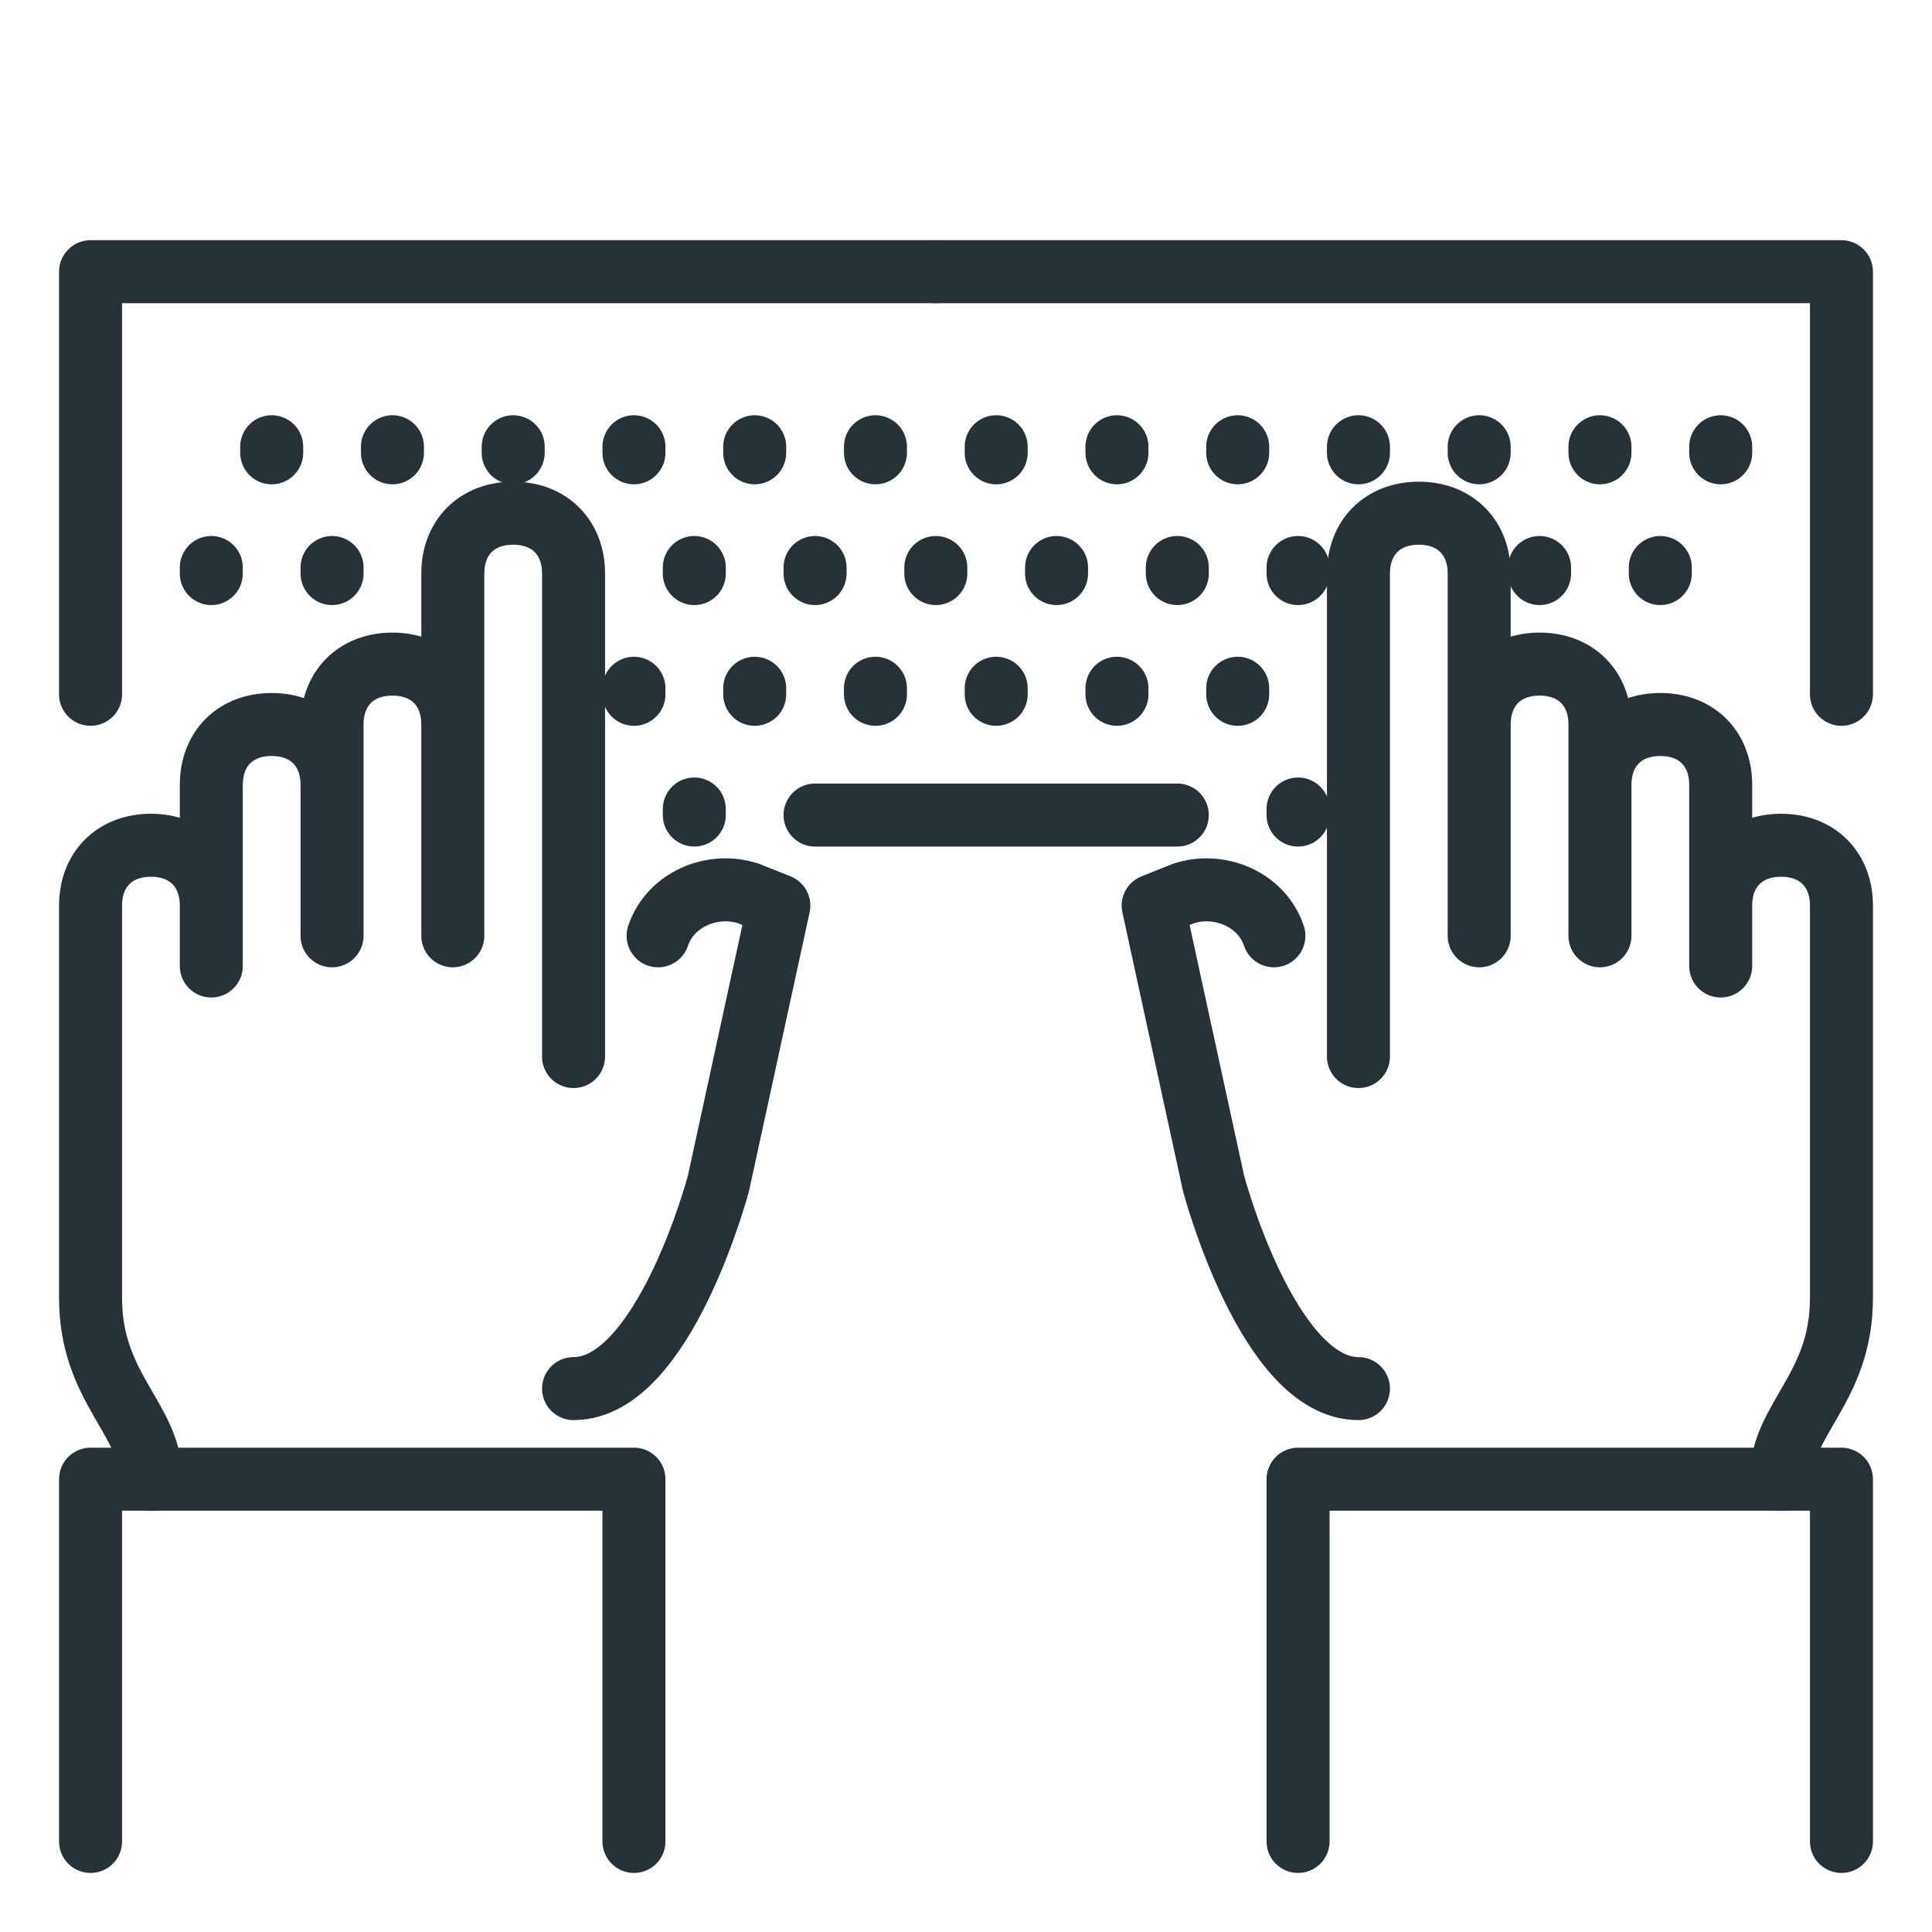
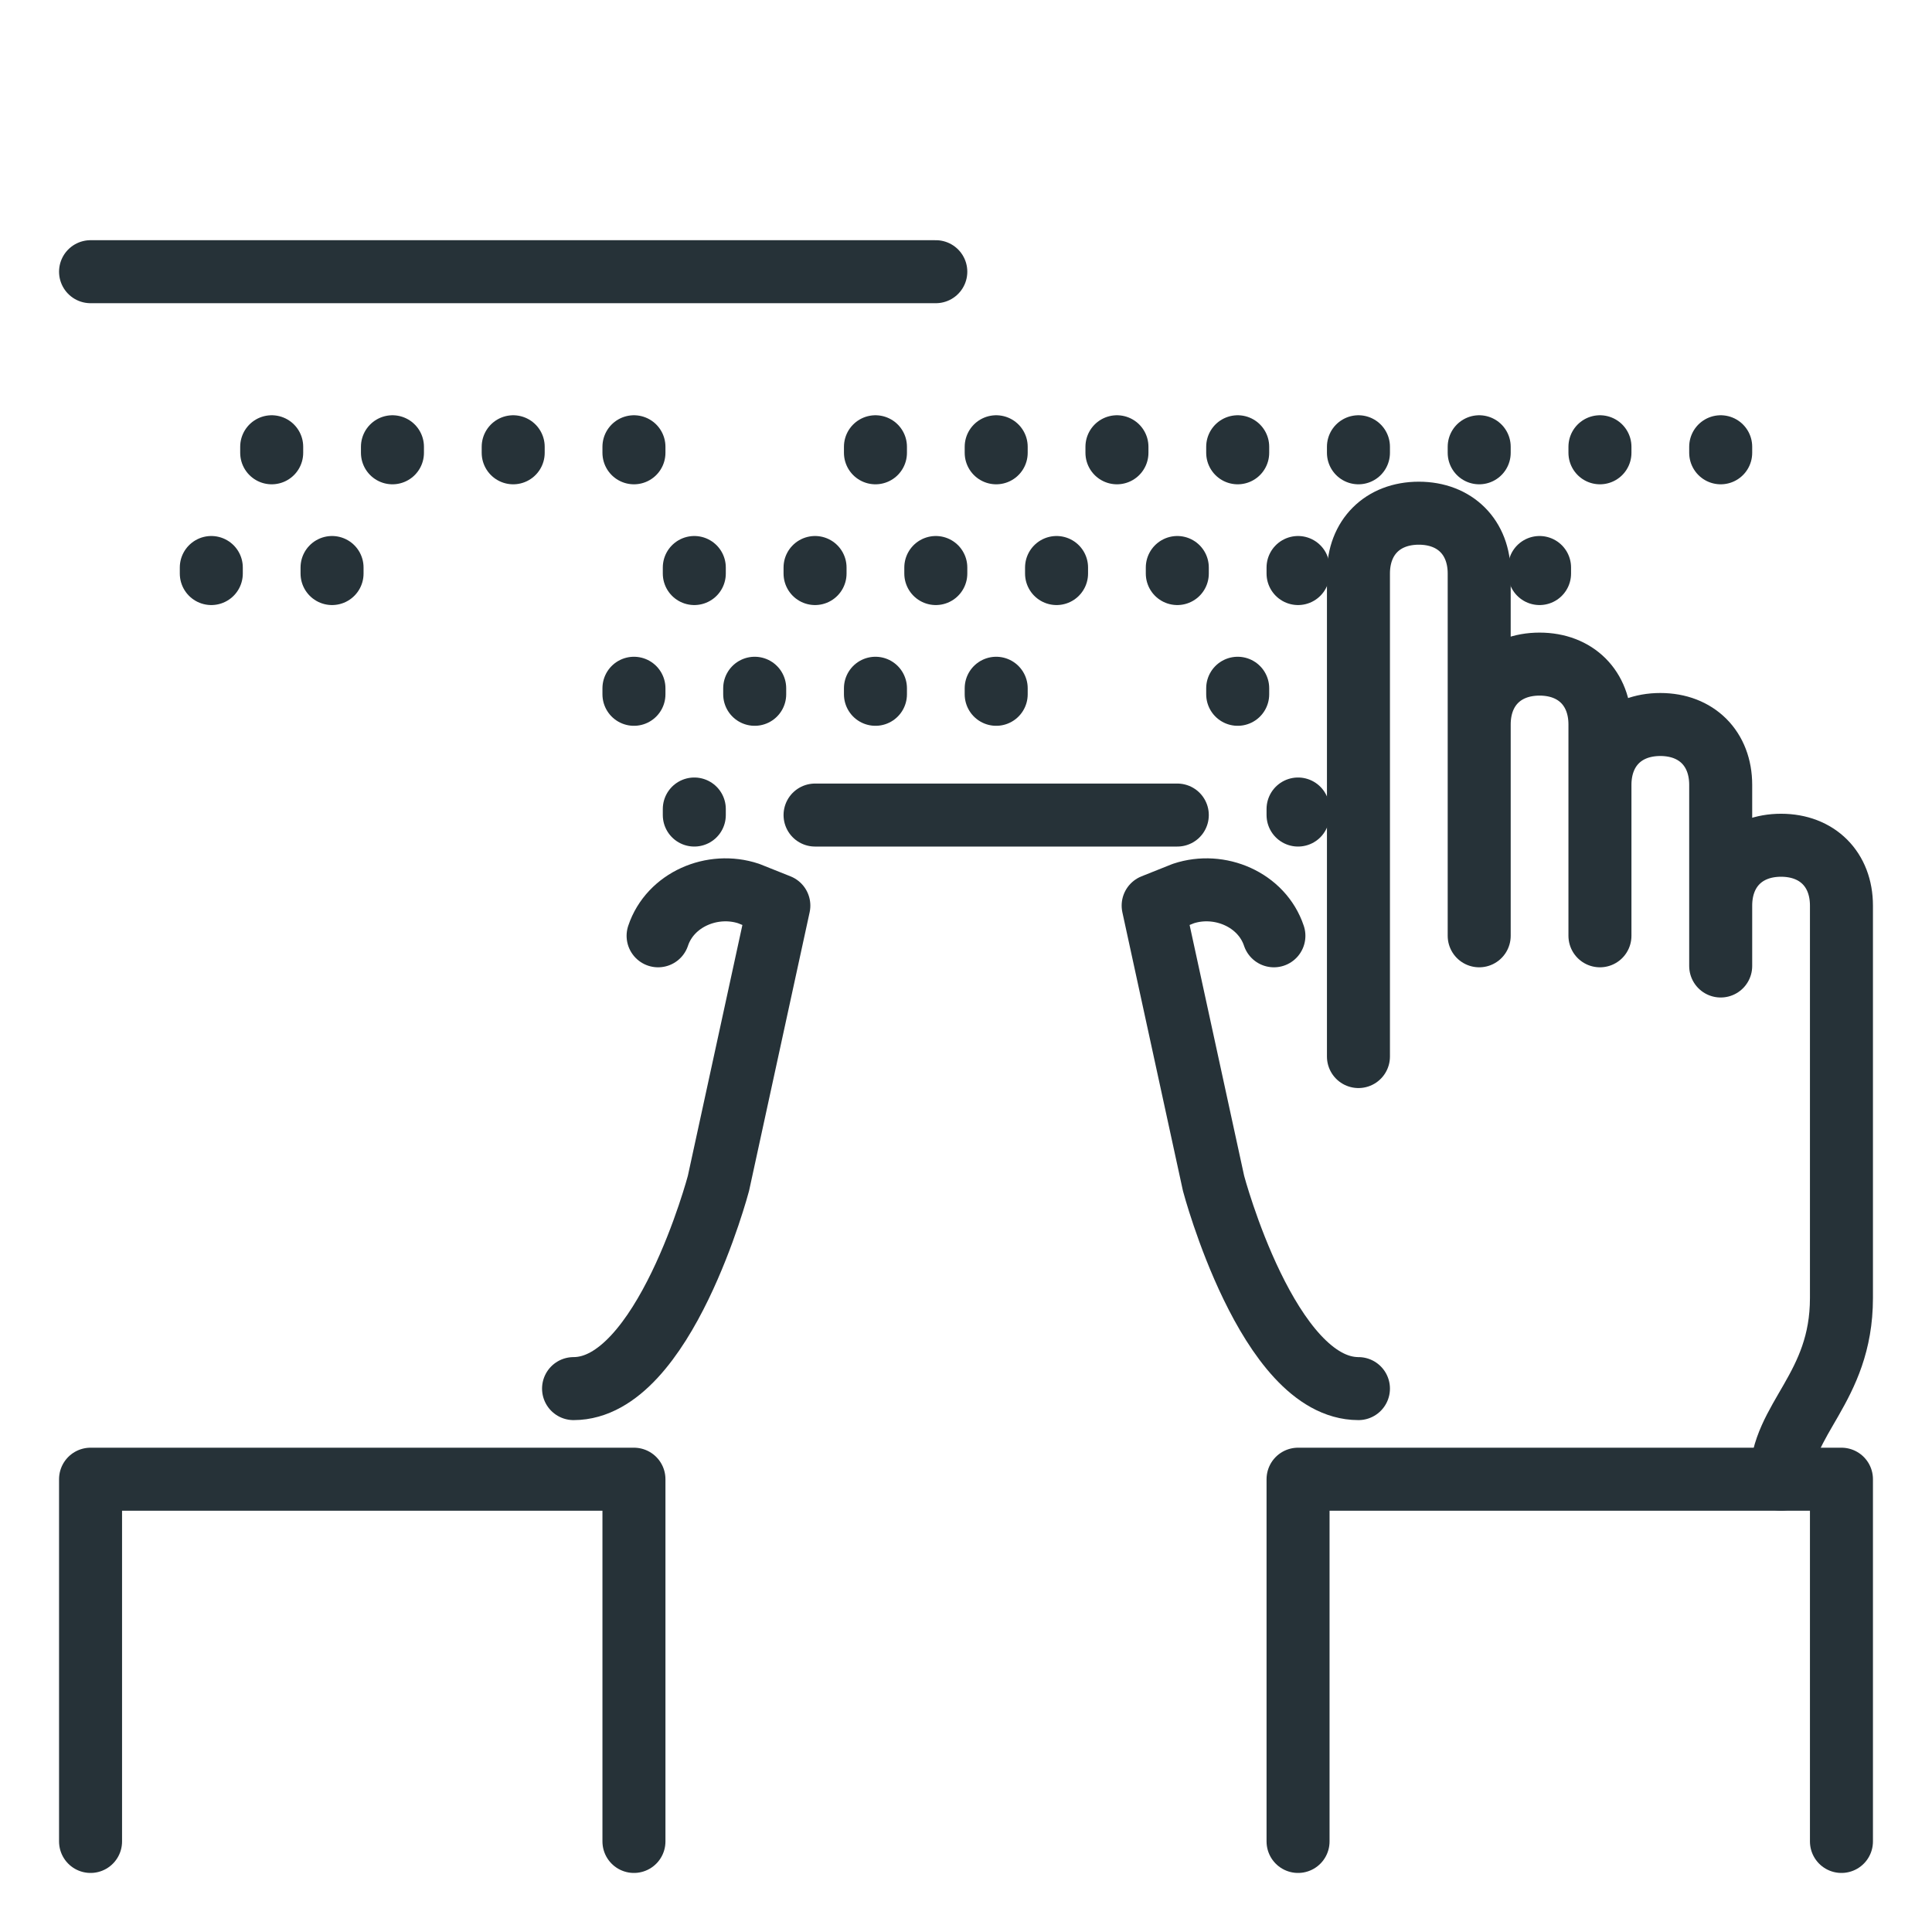
<svg xmlns="http://www.w3.org/2000/svg" width="46" height="46" viewBox="0 0 46 46" fill="none">
-   <path d="M43.844 16.531V6.469H22.281" stroke="#263238" stroke-width="1.5" stroke-miterlimit="10" stroke-linecap="round" stroke-linejoin="round" />
-   <path d="M22.281 6.469H2.156V16.531" stroke="#263238" stroke-width="1.5" stroke-miterlimit="10" stroke-linecap="round" stroke-linejoin="round" />
+   <path d="M22.281 6.469H2.156" stroke="#263238" stroke-width="1.5" stroke-miterlimit="10" stroke-linecap="round" stroke-linejoin="round" />
  <path d="M19.406 19.406H28.031" stroke="#263238" stroke-width="1.5" stroke-miterlimit="10" stroke-linecap="round" stroke-linejoin="round" />
  <path d="M32.344 33.062C30.188 33.062 28.894 28.175 28.894 28.175L27.456 21.562L28.175 21.275C29.038 20.988 30.044 21.419 30.331 22.281" stroke="#263238" stroke-width="1.5" stroke-miterlimit="10" stroke-linecap="round" stroke-linejoin="round" />
  <path d="M32.344 25.156V13.656C32.344 12.794 32.919 12.219 33.781 12.219C34.644 12.219 35.219 12.794 35.219 13.656V22.281V17.25C35.219 16.387 35.794 15.812 36.656 15.812C37.519 15.812 38.094 16.387 38.094 17.25V22.281V18.688C38.094 17.825 38.669 17.25 39.531 17.25C40.394 17.25 40.969 17.825 40.969 18.688V23V21.562C40.969 20.7 41.544 20.125 42.406 20.125C43.269 20.125 43.844 20.7 43.844 21.562C43.844 21.562 43.844 29.613 43.844 30.906C43.844 33.062 42.406 33.781 42.406 35.219" stroke="#263238" stroke-width="1.5" stroke-miterlimit="10" stroke-linecap="round" stroke-linejoin="round" />
  <path d="M30.906 43.844V35.219H43.844V43.844" stroke="#263238" stroke-width="1.5" stroke-miterlimit="10" stroke-linecap="round" stroke-linejoin="round" />
  <path d="M13.656 33.062C15.812 33.062 17.106 28.175 17.106 28.175L18.544 21.562L17.825 21.275C16.962 20.988 15.956 21.419 15.669 22.281" stroke="#263238" stroke-width="1.5" stroke-miterlimit="10" stroke-linecap="round" stroke-linejoin="round" />
-   <path d="M13.656 25.156V13.656C13.656 12.794 13.081 12.219 12.219 12.219C11.356 12.219 10.781 12.794 10.781 13.656V22.281V17.25C10.781 16.387 10.206 15.812 9.344 15.812C8.481 15.812 7.906 16.387 7.906 17.25V22.281V18.688C7.906 17.825 7.331 17.25 6.469 17.25C5.606 17.25 5.031 17.825 5.031 18.688V23V21.562C5.031 20.7 4.456 20.125 3.594 20.125C2.731 20.125 2.156 20.7 2.156 21.562C2.156 21.562 2.156 29.613 2.156 30.906C2.156 33.062 3.594 33.781 3.594 35.219" stroke="#263238" stroke-width="1.5" stroke-miterlimit="10" stroke-linecap="round" stroke-linejoin="round" />
  <path d="M15.094 43.844V35.219H2.156V43.844" stroke="#263238" stroke-width="1.5" stroke-miterlimit="10" stroke-linecap="round" stroke-linejoin="round" />
  <path d="M40.969 10.781V10.637" stroke="#263238" stroke-width="1.5" stroke-miterlimit="10" stroke-linecap="round" stroke-linejoin="round" />
  <path d="M38.094 10.781V10.637" stroke="#263238" stroke-width="1.5" stroke-miterlimit="10" stroke-linecap="round" stroke-linejoin="round" />
  <path d="M35.219 10.781V10.637" stroke="#263238" stroke-width="1.5" stroke-miterlimit="10" stroke-linecap="round" stroke-linejoin="round" />
  <path d="M29.469 16.531V16.387" stroke="#263238" stroke-width="1.5" stroke-miterlimit="10" stroke-linecap="round" stroke-linejoin="round" />
-   <path d="M26.594 16.531V16.387" stroke="#263238" stroke-width="1.5" stroke-miterlimit="10" stroke-linecap="round" stroke-linejoin="round" />
  <path d="M23.719 16.531V16.387" stroke="#263238" stroke-width="1.5" stroke-miterlimit="10" stroke-linecap="round" stroke-linejoin="round" />
  <path d="M20.844 16.531V16.387" stroke="#263238" stroke-width="1.5" stroke-miterlimit="10" stroke-linecap="round" stroke-linejoin="round" />
  <path d="M17.969 16.531V16.387" stroke="#263238" stroke-width="1.5" stroke-miterlimit="10" stroke-linecap="round" stroke-linejoin="round" />
  <path d="M15.094 16.531V16.387" stroke="#263238" stroke-width="1.5" stroke-miterlimit="10" stroke-linecap="round" stroke-linejoin="round" />
  <path d="M30.906 13.656V13.512" stroke="#263238" stroke-width="1.5" stroke-miterlimit="10" stroke-linecap="round" stroke-linejoin="round" />
  <path d="M28.031 13.656V13.512" stroke="#263238" stroke-width="1.5" stroke-miterlimit="10" stroke-linecap="round" stroke-linejoin="round" />
  <path d="M25.156 13.656V13.512" stroke="#263238" stroke-width="1.5" stroke-miterlimit="10" stroke-linecap="round" stroke-linejoin="round" />
  <path d="M22.281 13.656V13.512" stroke="#263238" stroke-width="1.5" stroke-miterlimit="10" stroke-linecap="round" stroke-linejoin="round" />
  <path d="M19.406 13.656V13.512" stroke="#263238" stroke-width="1.5" stroke-miterlimit="10" stroke-linecap="round" stroke-linejoin="round" />
  <path d="M16.531 13.656V13.512" stroke="#263238" stroke-width="1.5" stroke-miterlimit="10" stroke-linecap="round" stroke-linejoin="round" />
  <path d="M32.344 10.781V10.637" stroke="#263238" stroke-width="1.5" stroke-miterlimit="10" stroke-linecap="round" stroke-linejoin="round" />
  <path d="M29.469 10.781V10.637" stroke="#263238" stroke-width="1.5" stroke-miterlimit="10" stroke-linecap="round" stroke-linejoin="round" />
  <path d="M26.594 10.781V10.637" stroke="#263238" stroke-width="1.5" stroke-miterlimit="10" stroke-linecap="round" stroke-linejoin="round" />
  <path d="M23.719 10.781V10.637" stroke="#263238" stroke-width="1.5" stroke-miterlimit="10" stroke-linecap="round" stroke-linejoin="round" />
  <path d="M20.844 10.781V10.637" stroke="#263238" stroke-width="1.5" stroke-miterlimit="10" stroke-linecap="round" stroke-linejoin="round" />
-   <path d="M17.969 10.781V10.637" stroke="#263238" stroke-width="1.5" stroke-miterlimit="10" stroke-linecap="round" stroke-linejoin="round" />
  <path d="M15.094 10.781V10.637" stroke="#263238" stroke-width="1.5" stroke-miterlimit="10" stroke-linecap="round" stroke-linejoin="round" />
  <path d="M12.219 10.781V10.637" stroke="#263238" stroke-width="1.5" stroke-miterlimit="10" stroke-linecap="round" stroke-linejoin="round" />
  <path d="M9.344 10.781V10.637" stroke="#263238" stroke-width="1.5" stroke-miterlimit="10" stroke-linecap="round" stroke-linejoin="round" />
  <path d="M6.469 10.781V10.637" stroke="#263238" stroke-width="1.5" stroke-miterlimit="10" stroke-linecap="round" stroke-linejoin="round" />
  <path d="M30.906 19.406V19.262" stroke="#263238" stroke-width="1.5" stroke-miterlimit="10" stroke-linecap="round" stroke-linejoin="round" />
-   <path d="M39.531 13.656V13.512" stroke="#263238" stroke-width="1.5" stroke-miterlimit="10" stroke-linecap="round" stroke-linejoin="round" />
  <path d="M36.656 13.656V13.512" stroke="#263238" stroke-width="1.5" stroke-miterlimit="10" stroke-linecap="round" stroke-linejoin="round" />
  <path d="M16.531 19.406V19.262" stroke="#263238" stroke-width="1.5" stroke-miterlimit="10" stroke-linecap="round" stroke-linejoin="round" />
  <path d="M5.031 13.656V13.512" stroke="#263238" stroke-width="1.5" stroke-miterlimit="10" stroke-linecap="round" stroke-linejoin="round" />
  <path d="M7.906 13.656V13.512" stroke="#263238" stroke-width="1.5" stroke-miterlimit="10" stroke-linecap="round" stroke-linejoin="round" />
</svg>